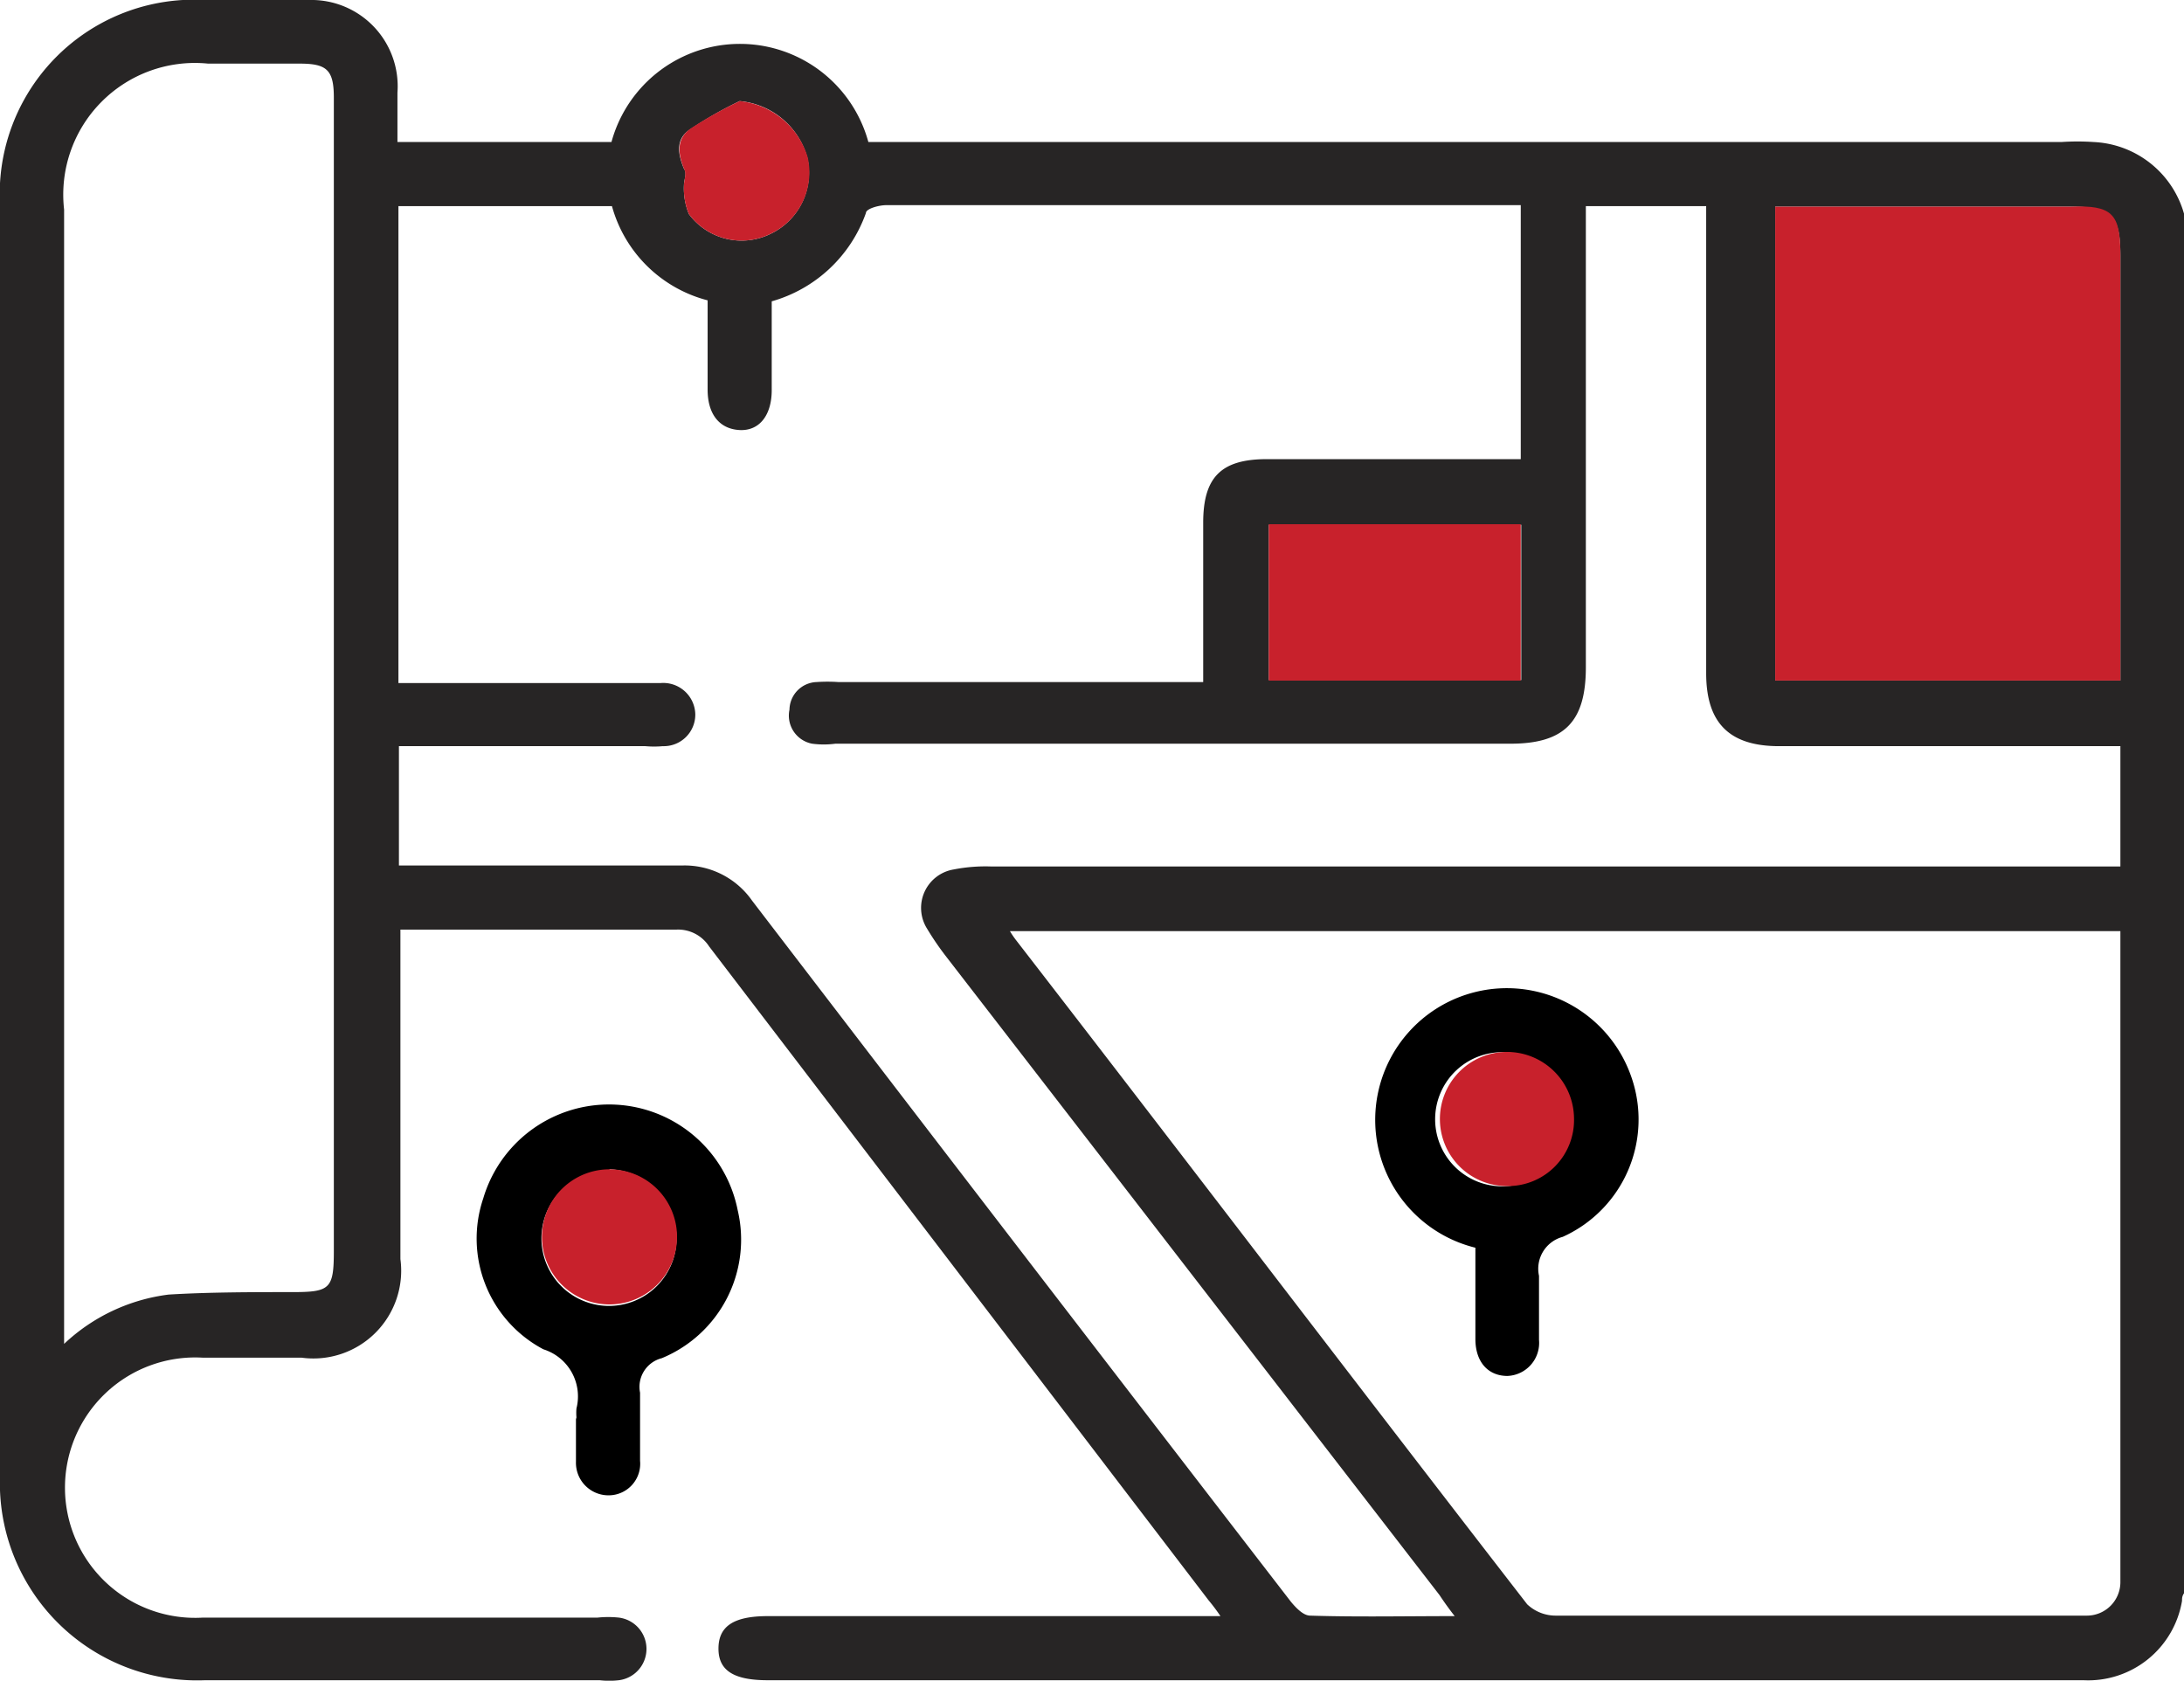
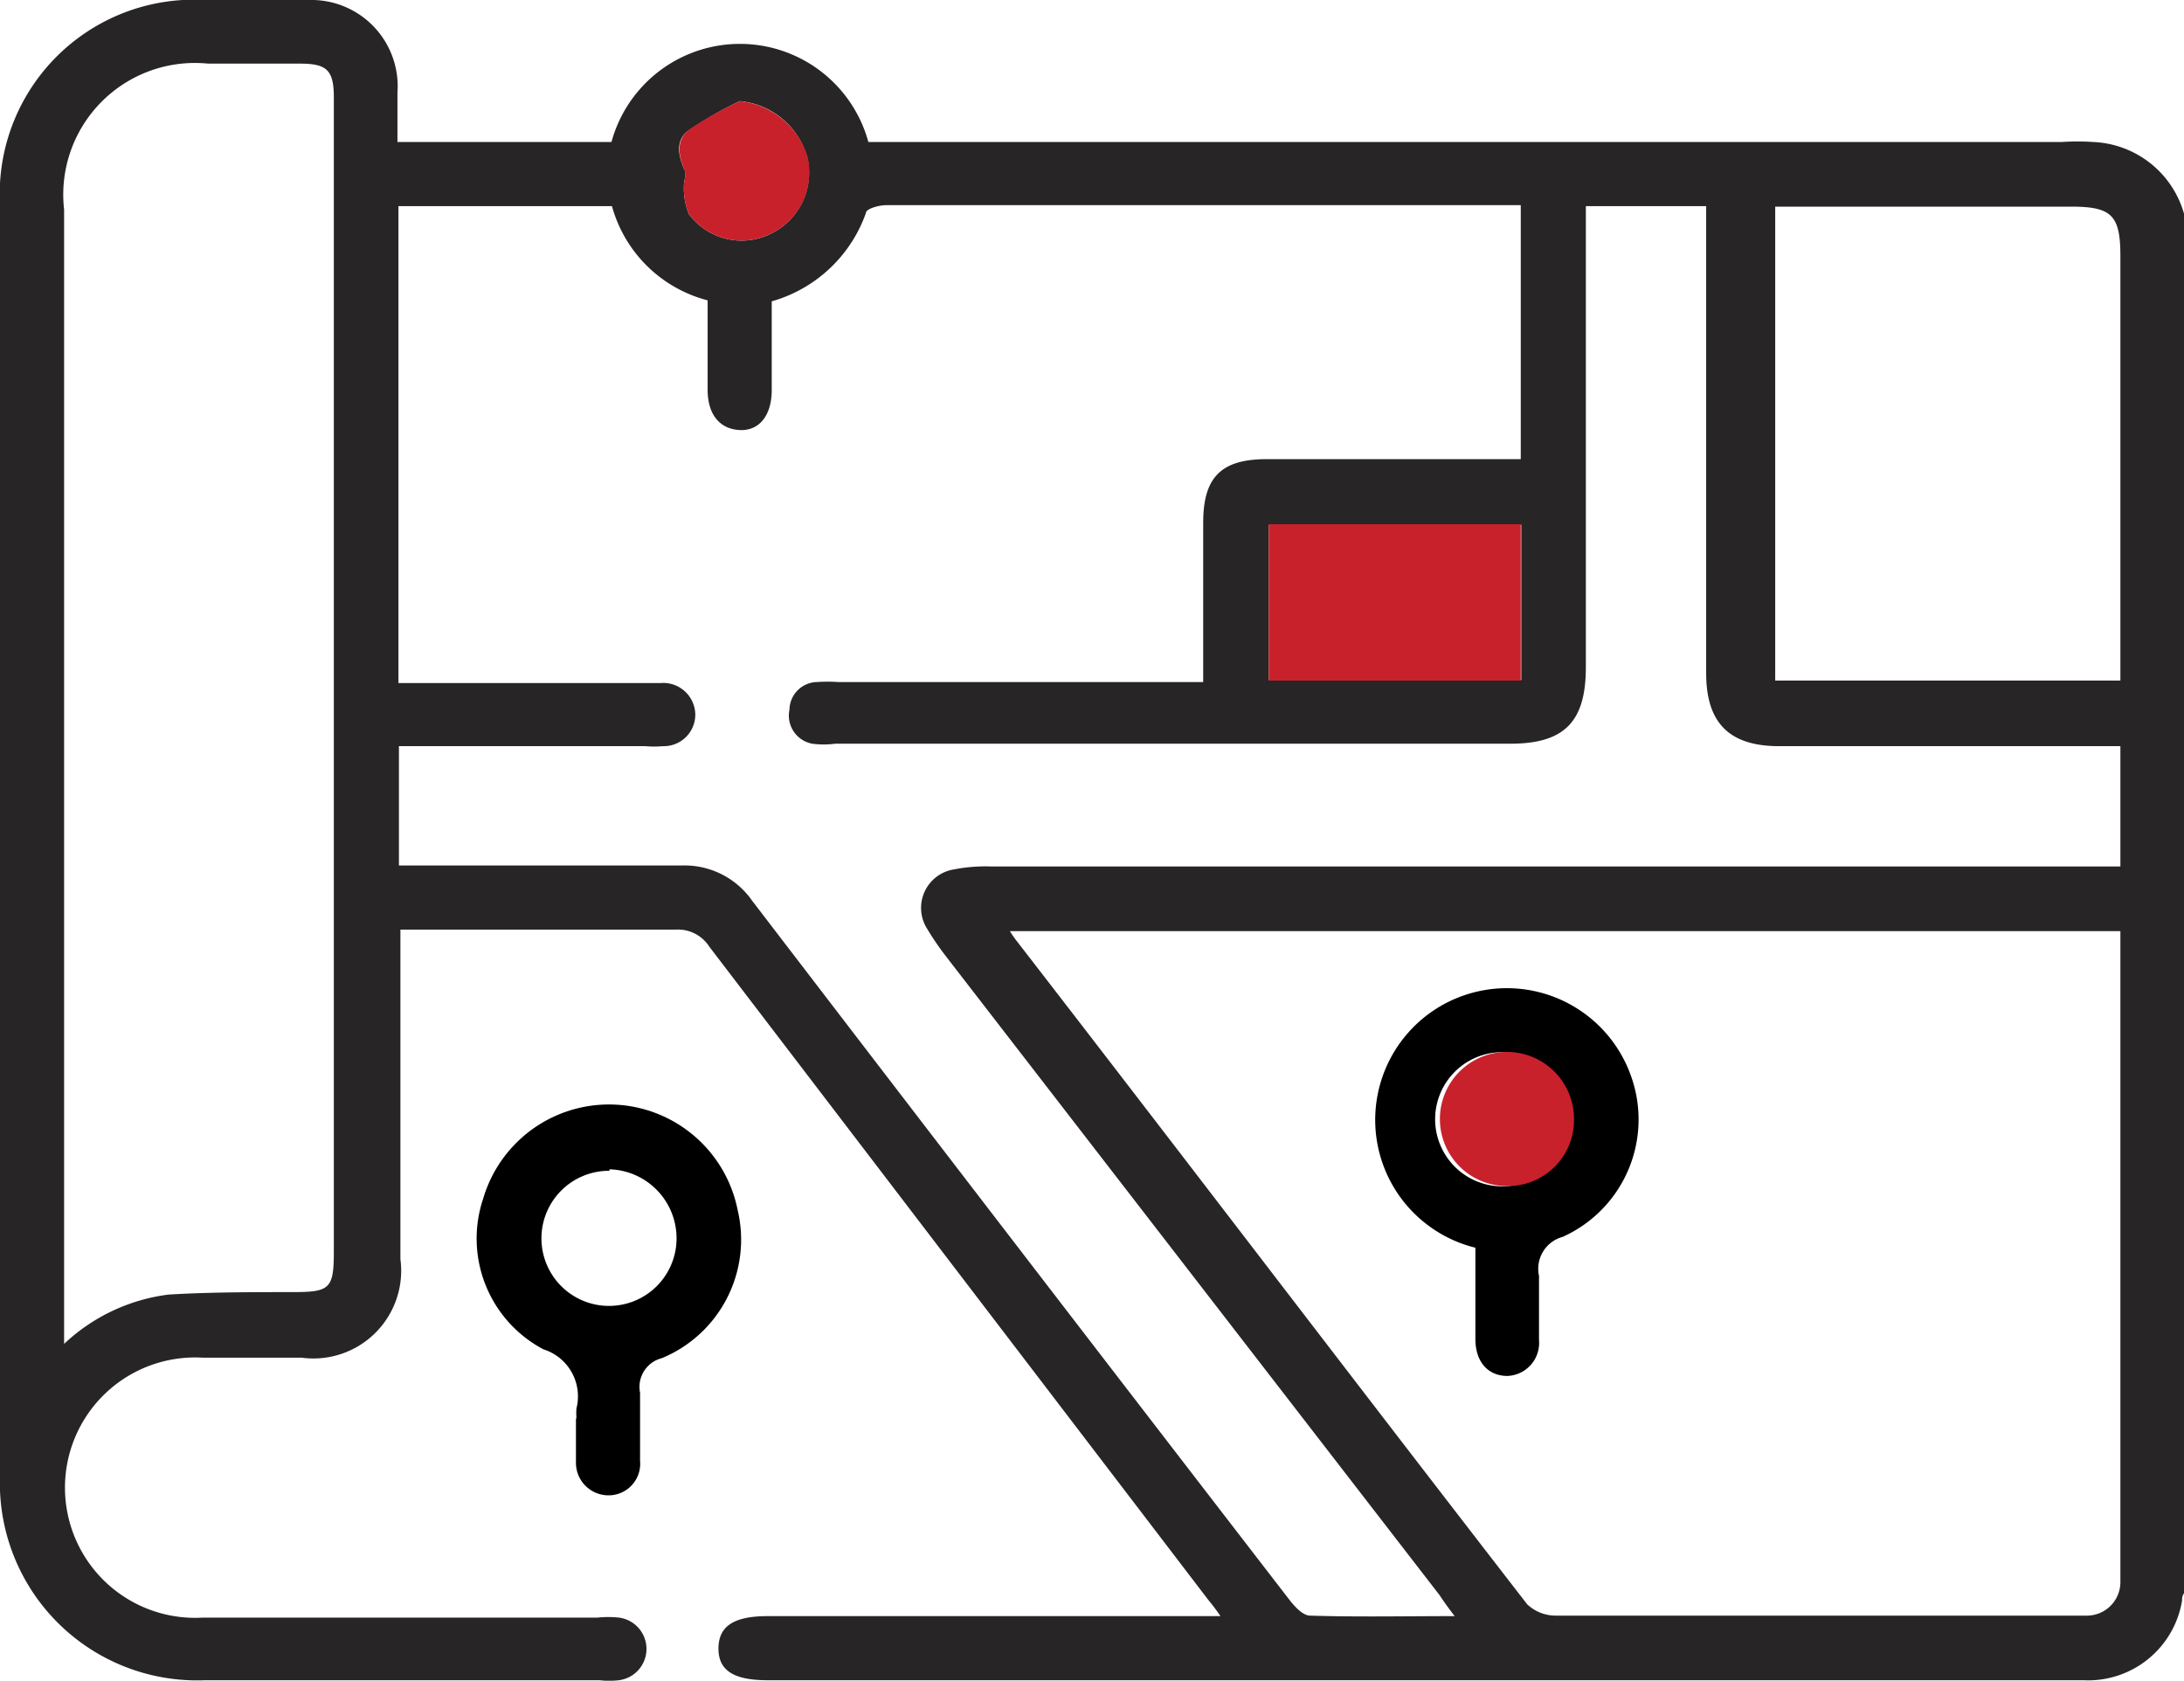
<svg xmlns="http://www.w3.org/2000/svg" viewBox="0 0 44.29 34.08">
  <defs>
    <style>.cls-1{fill:#272525;}.cls-2{fill:#c8212c;}</style>
  </defs>
  <g id="Layer_2" data-name="Layer 2">
    <g id="Layer_1-2" data-name="Layer 1">
      <path class="cls-1" d="M42.46,2.88a4.9,4.9,0,0,0-.66,0H17.61a2.7,2.7,0,0,0-5.21,0H8.06c0-.36,0-.71,0-1A1.75,1.75,0,0,0,6.27,0c-.7,0-1.41,0-2.11,0A3.94,3.94,0,0,0,0,4.15V29.93a4,4,0,0,0,4.16,4.14h8a1.7,1.7,0,0,0,.39,0,.64.64,0,0,0,0-1.27,2.07,2.07,0,0,0-.43,0h-8a2.64,2.64,0,1,1,0-5.27h2a1.78,1.78,0,0,0,2-2c0-2.06,0-4.12,0-6.18v-.5h5.59a.75.75,0,0,1,.67.34L24.51,32.45a3.78,3.78,0,0,1,.24.32H15.57c-.7,0-1,.21-1,.66s.32.64,1,.64H42.25a1.93,1.93,0,0,0,2-1.61c0-.06,0-.12.08-.2V4.5A2,2,0,0,0,42.46,2.88ZM6.77,25.37c0,.77-.08.83-.85.83s-1.68,0-2.5.05a3.77,3.77,0,0,0-2.12,1v-23A2.67,2.67,0,0,1,4.22,1.29H6.08c.55,0,.69.13.69.69ZM14,2.62a8.05,8.05,0,0,1,1-.57,1.57,1.57,0,0,1,1.37,1.14,1.37,1.37,0,0,1-.74,1.55,1.33,1.33,0,0,1-1.66-.4,1.38,1.38,0,0,1-.1-.59c0-.11.07-.23,0-.33C13.74,3.11,13.7,2.81,14,2.62ZM26.57,32.76c-.14,0-.29-.16-.39-.28q-5.47-7.09-10.93-14.22a1.67,1.67,0,0,0-1.43-.71c-1.74,0-3.49,0-5.23,0h-.5V15.13h5a1.94,1.94,0,0,0,.35,0,.64.64,0,0,0,.66-.65.65.65,0,0,0-.7-.63H8.08V4.18h4.33a2.72,2.72,0,0,0,1.94,1.91V7.9c0,.51.25.8.65.82s.65-.3.65-.81V6.11a2.85,2.85,0,0,0,1.91-1.79c0-.09.27-.16.41-.16H30.84V9.31H25.69c-.93,0-1.29.37-1.29,1.29v2.77c0,.14,0,.27,0,.46H17a3.2,3.2,0,0,0-.44,0,.57.57,0,0,0-.55.56.58.58,0,0,0,.46.69,1.79,1.79,0,0,0,.47,0H30.63c1.1,0,1.53-.45,1.53-1.55V4.18H34.6v9.47c0,1,.46,1.48,1.48,1.48H43v2.44H20.11a3.34,3.34,0,0,0-.77.06.79.79,0,0,0-.54,1.2,5.72,5.72,0,0,0,.39.57l10,12.94c.08.12.17.25.31.43C28.46,32.77,27.51,32.79,26.57,32.76Zm4.28-22.12v3.15H25.73V10.64ZM43,32.07a.68.68,0,0,1-.68.69h-.49c-3.42,0-6.85,0-10.28,0a.84.84,0,0,1-.58-.23c-3.47-4.48-6.91-9-10.36-13.46a1.85,1.85,0,0,1-.13-.19H43Zm0-18.71c0,.13,0,.28,0,.44h-7V4.19c.13,0,.25,0,.37,0H42c.82,0,1,.17,1,1Z" />
-       <path class="cls-2" d="M43,5.15v8.21c0,.13,0,.28,0,.44h-7V4.19c.13,0,.25,0,.37,0H42C42.82,4.16,43,4.32,43,5.15Z" />
      <path d="M11.69,28.74a1.08,1.08,0,0,1,0-.18,1,1,0,0,0-.67-1.2A2.54,2.54,0,0,1,9.8,24.3a2.66,2.66,0,0,1,5.16.24,2.6,2.6,0,0,1-1.54,3,.6.6,0,0,0-.44.7c0,.46,0,.92,0,1.38a.64.64,0,0,1-.61.7.66.66,0,0,1-.69-.68v-.86Zm.67-5a1.37,1.37,0,1,0,1.36,1.39A1.4,1.4,0,0,0,12.36,23.71Z" />
      <path class="cls-2" d="M30.84,10.63V13.8H25.73V10.63Z" />
      <path class="cls-2" d="M15,2.05a1.61,1.61,0,0,1,1.38,1.14,1.38,1.38,0,0,1-.75,1.55,1.33,1.33,0,0,1-1.66-.4,1.34,1.34,0,0,1-.1-.58c0-.11.06-.24,0-.34-.12-.3-.16-.6.13-.81A8.43,8.43,0,0,1,15,2.05Z" />
-       <path class="cls-2" d="M12.36,23.71a1.37,1.37,0,1,1,0,2.74,1.37,1.37,0,0,1,0-2.74Z" />
      <path d="M29.92,25.3a2.67,2.67,0,1,1,3.16-3.47,2.61,2.61,0,0,1-1.39,3.25.67.67,0,0,0-.48.79c0,.43,0,.87,0,1.3a.67.67,0,0,1-.64.73c-.39,0-.65-.28-.65-.75S29.92,25.94,29.92,25.3Zm.66-1.25a1.36,1.36,0,0,0,0-2.71,1.36,1.36,0,1,0,0,2.71Z" />
      <path class="cls-2" d="M30.58,24.05a1.36,1.36,0,1,1,1.34-1.38A1.34,1.34,0,0,1,30.58,24.05Z" />
    </g>
  </g>
</svg>